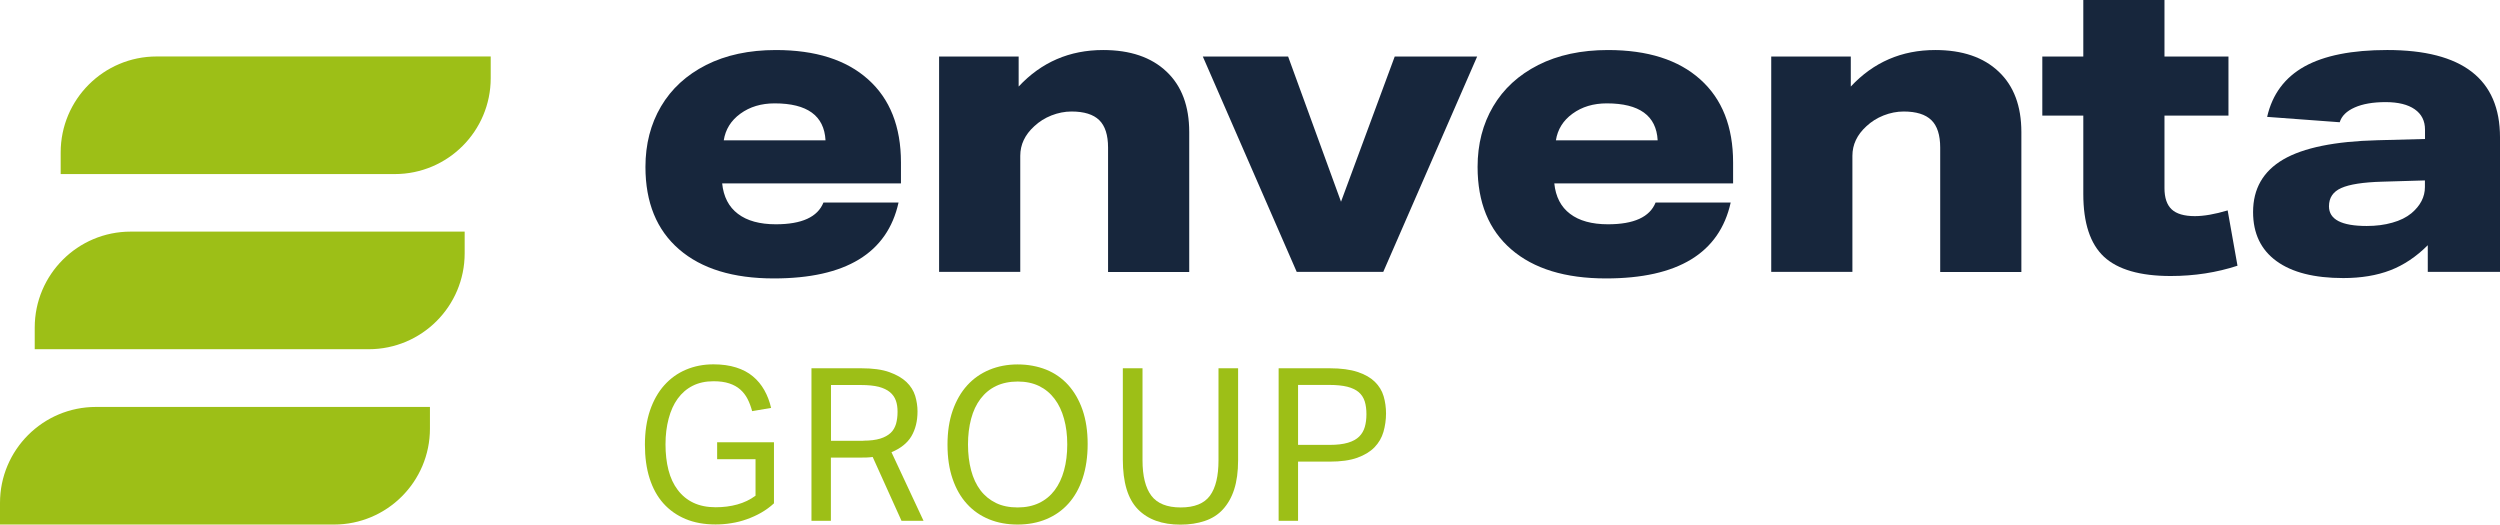
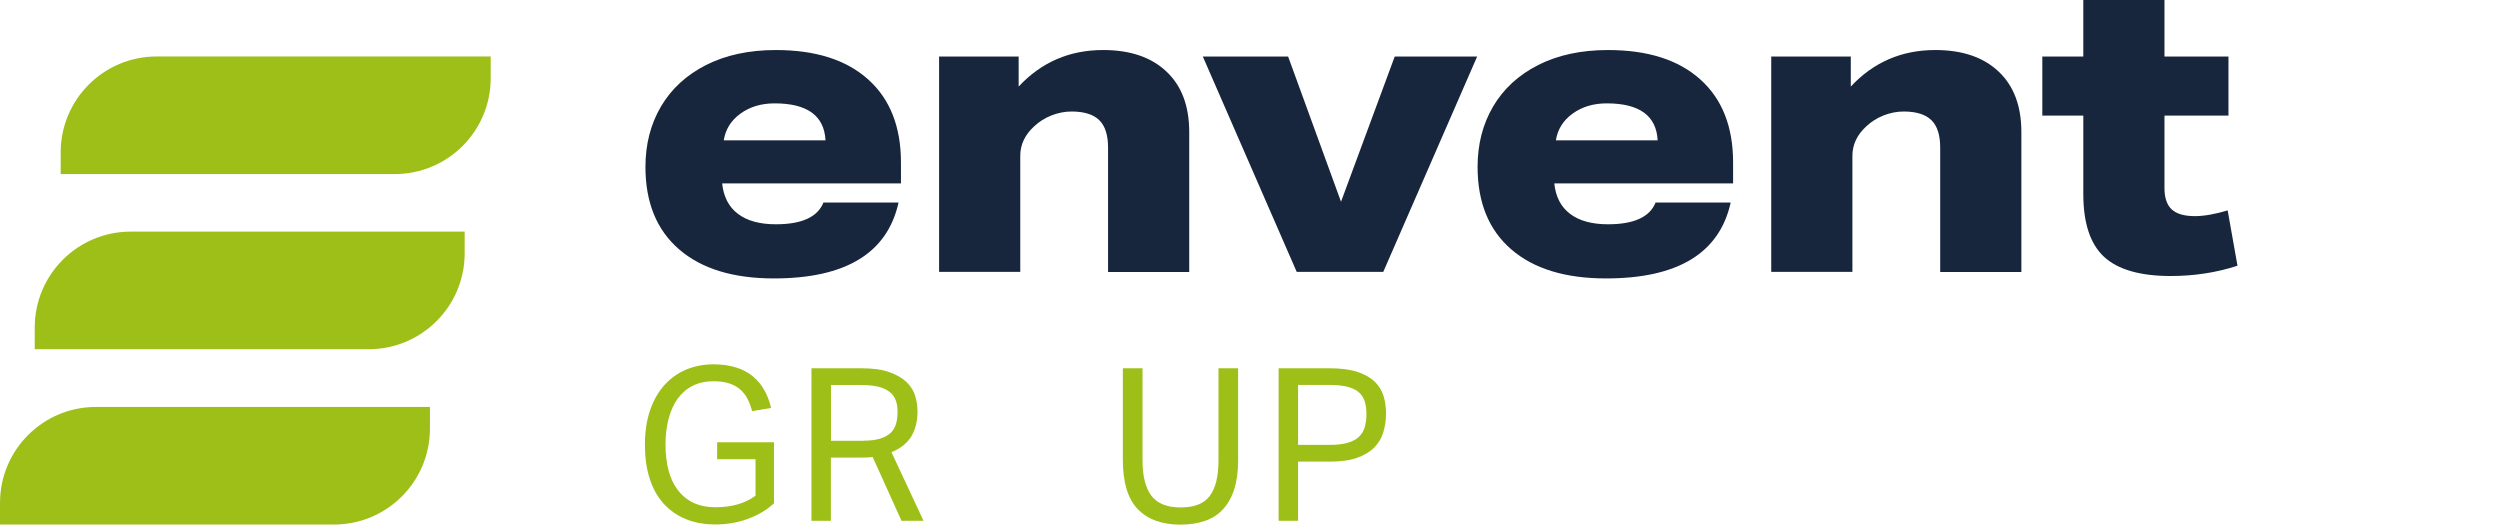
<svg xmlns="http://www.w3.org/2000/svg" id="a" viewBox="0 0 279.34 58.61">
  <defs>
    <style>.b{fill:#9dbf17;}.c{fill:#17263c;}</style>
  </defs>
  <path class="b" d="M17.51,6.31H54.83v2.42c0,5.92-4.8,10.72-10.72,10.72H6.78v-2.42c0-5.92,4.8-10.72,10.72-10.72Z" />
  <path class="b" d="M14.6,25.89H51.92v2.42c0,5.92-4.8,10.72-10.72,10.72H3.88v-2.42c0-5.92,4.8-10.72,10.72-10.72Z" transform="translate(55.8 64.91) rotate(-180)" />
  <path class="b" d="M10.72,45.47H48.04v2.42c0,5.92-4.8,10.72-10.72,10.72H0v-2.42C0,50.27,4.8,45.47,10.72,45.47Z" />
  <g>
    <path class="c" d="M80.69,20.48c.15,1.5,.74,2.64,1.76,3.41,1.02,.78,2.44,1.17,4.24,1.17,2.9,0,4.67-.81,5.32-2.43h8.39c-1.25,5.65-5.9,8.48-13.93,8.48-4.55,0-8.08-1.08-10.59-3.25-2.51-2.17-3.76-5.24-3.76-9.21,0-2.54,.58-4.79,1.74-6.76,1.16-1.97,2.84-3.51,5.04-4.63,2.2-1.11,4.8-1.67,7.79-1.67,4.43,0,7.87,1.09,10.31,3.28,2.44,2.18,3.67,5.28,3.67,9.28v2.34h-19.98Zm11.55-4.81c-.15-2.75-2.05-4.12-5.68-4.12-1.5,0-2.77,.38-3.83,1.15-1.05,.76-1.67,1.76-1.86,2.98h11.36Z" />
    <path class="c" d="M123.81,30.38v-13.89c0-1.4-.33-2.43-.99-3.07-.66-.64-1.69-.96-3.09-.96-.76,0-1.51,.15-2.25,.44-.73,.29-1.38,.7-1.92,1.21-1.04,.95-1.56,2.05-1.56,3.3v12.97h-9.07V6.32h8.89v3.35c2.54-2.72,5.68-4.08,9.44-4.08,3.02,0,5.38,.8,7.08,2.41,1.7,1.6,2.54,3.86,2.54,6.76v15.63h-9.07Z" />
    <path class="c" d="M144.89,30.38l-10.49-24.06h9.53l5.91,16.22,6-16.22h9.21l-10.49,24.06h-9.67Z" />
    <path class="c" d="M173.67,20.48c.15,1.5,.74,2.64,1.76,3.41,1.02,.78,2.44,1.17,4.24,1.17,2.9,0,4.67-.81,5.32-2.43h8.39c-1.25,5.65-5.9,8.48-13.93,8.48-4.55,0-8.08-1.08-10.59-3.25-2.51-2.17-3.76-5.24-3.76-9.21,0-2.54,.58-4.79,1.74-6.76,1.16-1.97,2.84-3.51,5.04-4.63,2.2-1.11,4.8-1.67,7.79-1.67,4.43,0,7.87,1.09,10.31,3.28,2.44,2.18,3.67,5.28,3.67,9.28v2.34h-19.98Zm11.55-4.81c-.15-2.75-2.05-4.12-5.68-4.12-1.5,0-2.77,.38-3.83,1.15-1.05,.76-1.67,1.76-1.86,2.98h11.36Z" />
    <path class="c" d="M216.79,30.38v-13.89c0-1.4-.33-2.43-.99-3.07-.66-.64-1.69-.96-3.09-.96-.76,0-1.51,.15-2.25,.44-.73,.29-1.38,.7-1.92,1.21-1.04,.95-1.56,2.05-1.56,3.3v12.97h-9.07V6.32h8.89v3.35c2.54-2.72,5.68-4.08,9.44-4.08,3.02,0,5.38,.8,7.08,2.41,1.7,1.6,2.54,3.86,2.54,6.76v15.63h-9.07Z" />
    <path class="c" d="M250.01,29.69c-2.32,.76-4.81,1.15-7.47,1.15-3.42,0-5.9-.72-7.45-2.15-1.54-1.44-2.31-3.77-2.31-7.01V12.92h-4.58V6.32h4.58V0h9.07V6.32h7.15v6.6h-7.15v8.11c0,1.07,.27,1.86,.8,2.36,.53,.5,1.4,.76,2.59,.76,1.01,0,2.23-.21,3.67-.64l1.1,6.19Z" />
-     <path class="c" d="M271.27,30.38v-2.98c-1.28,1.28-2.68,2.22-4.19,2.8-1.51,.58-3.26,.87-5.25,.87-3.24,0-5.73-.63-7.47-1.9s-2.61-3.09-2.61-5.48c0-2.6,1.12-4.55,3.37-5.87,2.25-1.31,5.75-2.03,10.52-2.15l5.32-.14v-1.05c0-.98-.38-1.73-1.15-2.27-.76-.53-1.85-.8-3.25-.8s-2.56,.2-3.46,.6c-.9,.4-1.46,.95-1.67,1.65l-8.11-.6c.58-2.54,1.98-4.41,4.19-5.64,2.21-1.22,5.29-1.83,9.23-1.83,8.4,0,12.6,3.25,12.6,9.76v15.03h-8.06Zm-.32-10.22l-4.77,.14c-2.14,.06-3.67,.3-4.58,.71-.92,.41-1.37,1.09-1.37,2.04,0,1.47,1.4,2.2,4.22,2.2,1.04,0,1.99-.12,2.86-.37,.87-.24,1.58-.6,2.13-1.05,1.01-.85,1.51-1.83,1.51-2.93v-.73Z" />
  </g>
  <g>
    <path class="b" d="M80.11,49.42h6.37v6.82c-.43,.4-.9,.74-1.42,1.04s-1.06,.54-1.62,.74c-.56,.2-1.14,.35-1.74,.44-.6,.1-1.18,.14-1.75,.14-1.26,0-2.37-.2-3.35-.61-.98-.41-1.8-.99-2.48-1.75s-1.19-1.7-1.54-2.8c-.35-1.1-.52-2.36-.52-3.76s.19-2.7,.57-3.82c.38-1.11,.91-2.05,1.59-2.81,.68-.76,1.48-1.34,2.42-1.74,.94-.4,1.96-.6,3.08-.6,.95,0,1.8,.12,2.53,.35,.73,.23,1.36,.56,1.87,.99,.52,.43,.94,.94,1.28,1.54s.59,1.26,.76,1.99l-2.12,.36c-.13-.49-.3-.95-.51-1.36-.21-.41-.49-.77-.82-1.06s-.74-.52-1.23-.68c-.48-.16-1.07-.24-1.75-.24-.89,0-1.67,.17-2.34,.51-.67,.34-1.22,.82-1.67,1.44-.45,.62-.78,1.36-1.01,2.23-.23,.87-.35,1.82-.35,2.87s.11,2.01,.33,2.87c.22,.87,.57,1.61,1.04,2.23,.47,.62,1.05,1.1,1.75,1.43,.7,.33,1.53,.5,2.48,.5,.86,0,1.67-.1,2.42-.31,.76-.21,1.43-.53,2.04-.98v-4.08h-4.29v-1.91Z" />
    <path class="b" d="M90.67,41.15h5.58c1.27,0,2.31,.14,3.12,.43,.81,.29,1.45,.66,1.92,1.11,.47,.45,.79,.97,.97,1.54,.17,.57,.26,1.15,.26,1.74,0,1.08-.23,2-.68,2.77-.45,.76-1.2,1.36-2.23,1.79l3.58,7.66h-2.46l-3.22-7.13c-.21,.03-.43,.05-.67,.06-.24,0-.45,.01-.64,.01h-3.36v7.06h-2.17v-17.03Zm5.8,8.09c.76,0,1.39-.08,1.88-.23,.49-.15,.88-.37,1.17-.64s.48-.62,.6-1.01c.11-.4,.17-.84,.17-1.34s-.06-.9-.19-1.26c-.13-.37-.35-.68-.66-.94-.31-.26-.73-.46-1.25-.6-.52-.13-1.19-.2-2-.2h-3.34v6.23h3.63Z" />
-     <path class="b" d="M113.71,58.61c-1.16,0-2.22-.19-3.18-.58-.96-.39-1.79-.96-2.48-1.72-.69-.75-1.23-1.69-1.61-2.8-.38-1.11-.57-2.38-.57-3.82s.19-2.7,.58-3.82c.39-1.11,.93-2.05,1.62-2.81,.69-.76,1.52-1.34,2.48-1.74,.96-.4,2.02-.6,3.16-.6s2.22,.2,3.18,.58c.96,.39,1.78,.96,2.47,1.72,.68,.76,1.22,1.69,1.6,2.79,.38,1.11,.57,2.37,.57,3.8s-.19,2.71-.56,3.83c-.37,1.12-.9,2.06-1.59,2.83-.68,.76-1.51,1.34-2.47,1.74s-2.03,.6-3.21,.6Zm0-1.91c.91,0,1.71-.17,2.4-.5s1.27-.81,1.73-1.42c.46-.61,.81-1.35,1.05-2.22,.24-.87,.36-1.83,.36-2.9s-.12-2.01-.36-2.87c-.24-.87-.59-1.61-1.06-2.23-.47-.62-1.05-1.1-1.73-1.43s-1.48-.5-2.38-.5-1.73,.17-2.42,.5-1.27,.81-1.74,1.43c-.47,.62-.82,1.36-1.05,2.23-.23,.87-.35,1.82-.35,2.87s.12,2.03,.35,2.9c.23,.87,.58,1.61,1.04,2.22,.46,.61,1.04,1.08,1.73,1.42s1.51,.5,2.44,.5Z" />
    <path class="b" d="M125.47,41.15h2.19v10.28c0,1.77,.33,3.08,.99,3.96,.66,.87,1.75,1.31,3.28,1.31s2.63-.44,3.27-1.32c.64-.88,.95-2.2,.95-3.95v-10.28h2.19v10.28c0,1.27-.15,2.36-.44,3.26-.29,.9-.72,1.64-1.26,2.23s-1.22,1.02-2.03,1.29c-.8,.27-1.71,.41-2.71,.41-2.05,0-3.64-.57-4.76-1.72-1.12-1.15-1.68-3-1.68-5.56v-10.18Z" />
    <path class="b" d="M142.88,41.15h5.7c1.26,0,2.29,.14,3.11,.41,.82,.27,1.46,.64,1.93,1.1,.47,.46,.8,1,.98,1.61,.18,.61,.27,1.26,.27,1.94s-.1,1.4-.29,2.05c-.19,.65-.52,1.22-1,1.72-.48,.49-1.12,.88-1.93,1.17-.81,.29-1.84,.43-3.08,.43h-3.53v6.61h-2.17v-17.03Zm5.68,8.56c.83,0,1.51-.08,2.05-.24,.54-.16,.96-.39,1.26-.69,.3-.3,.51-.66,.63-1.08,.12-.42,.18-.89,.18-1.42s-.06-1.02-.19-1.43c-.13-.41-.35-.75-.67-1.03-.32-.27-.74-.47-1.28-.61-.53-.13-1.2-.2-2.02-.2h-3.48v6.7h3.51Z" />
  </g>
</svg>